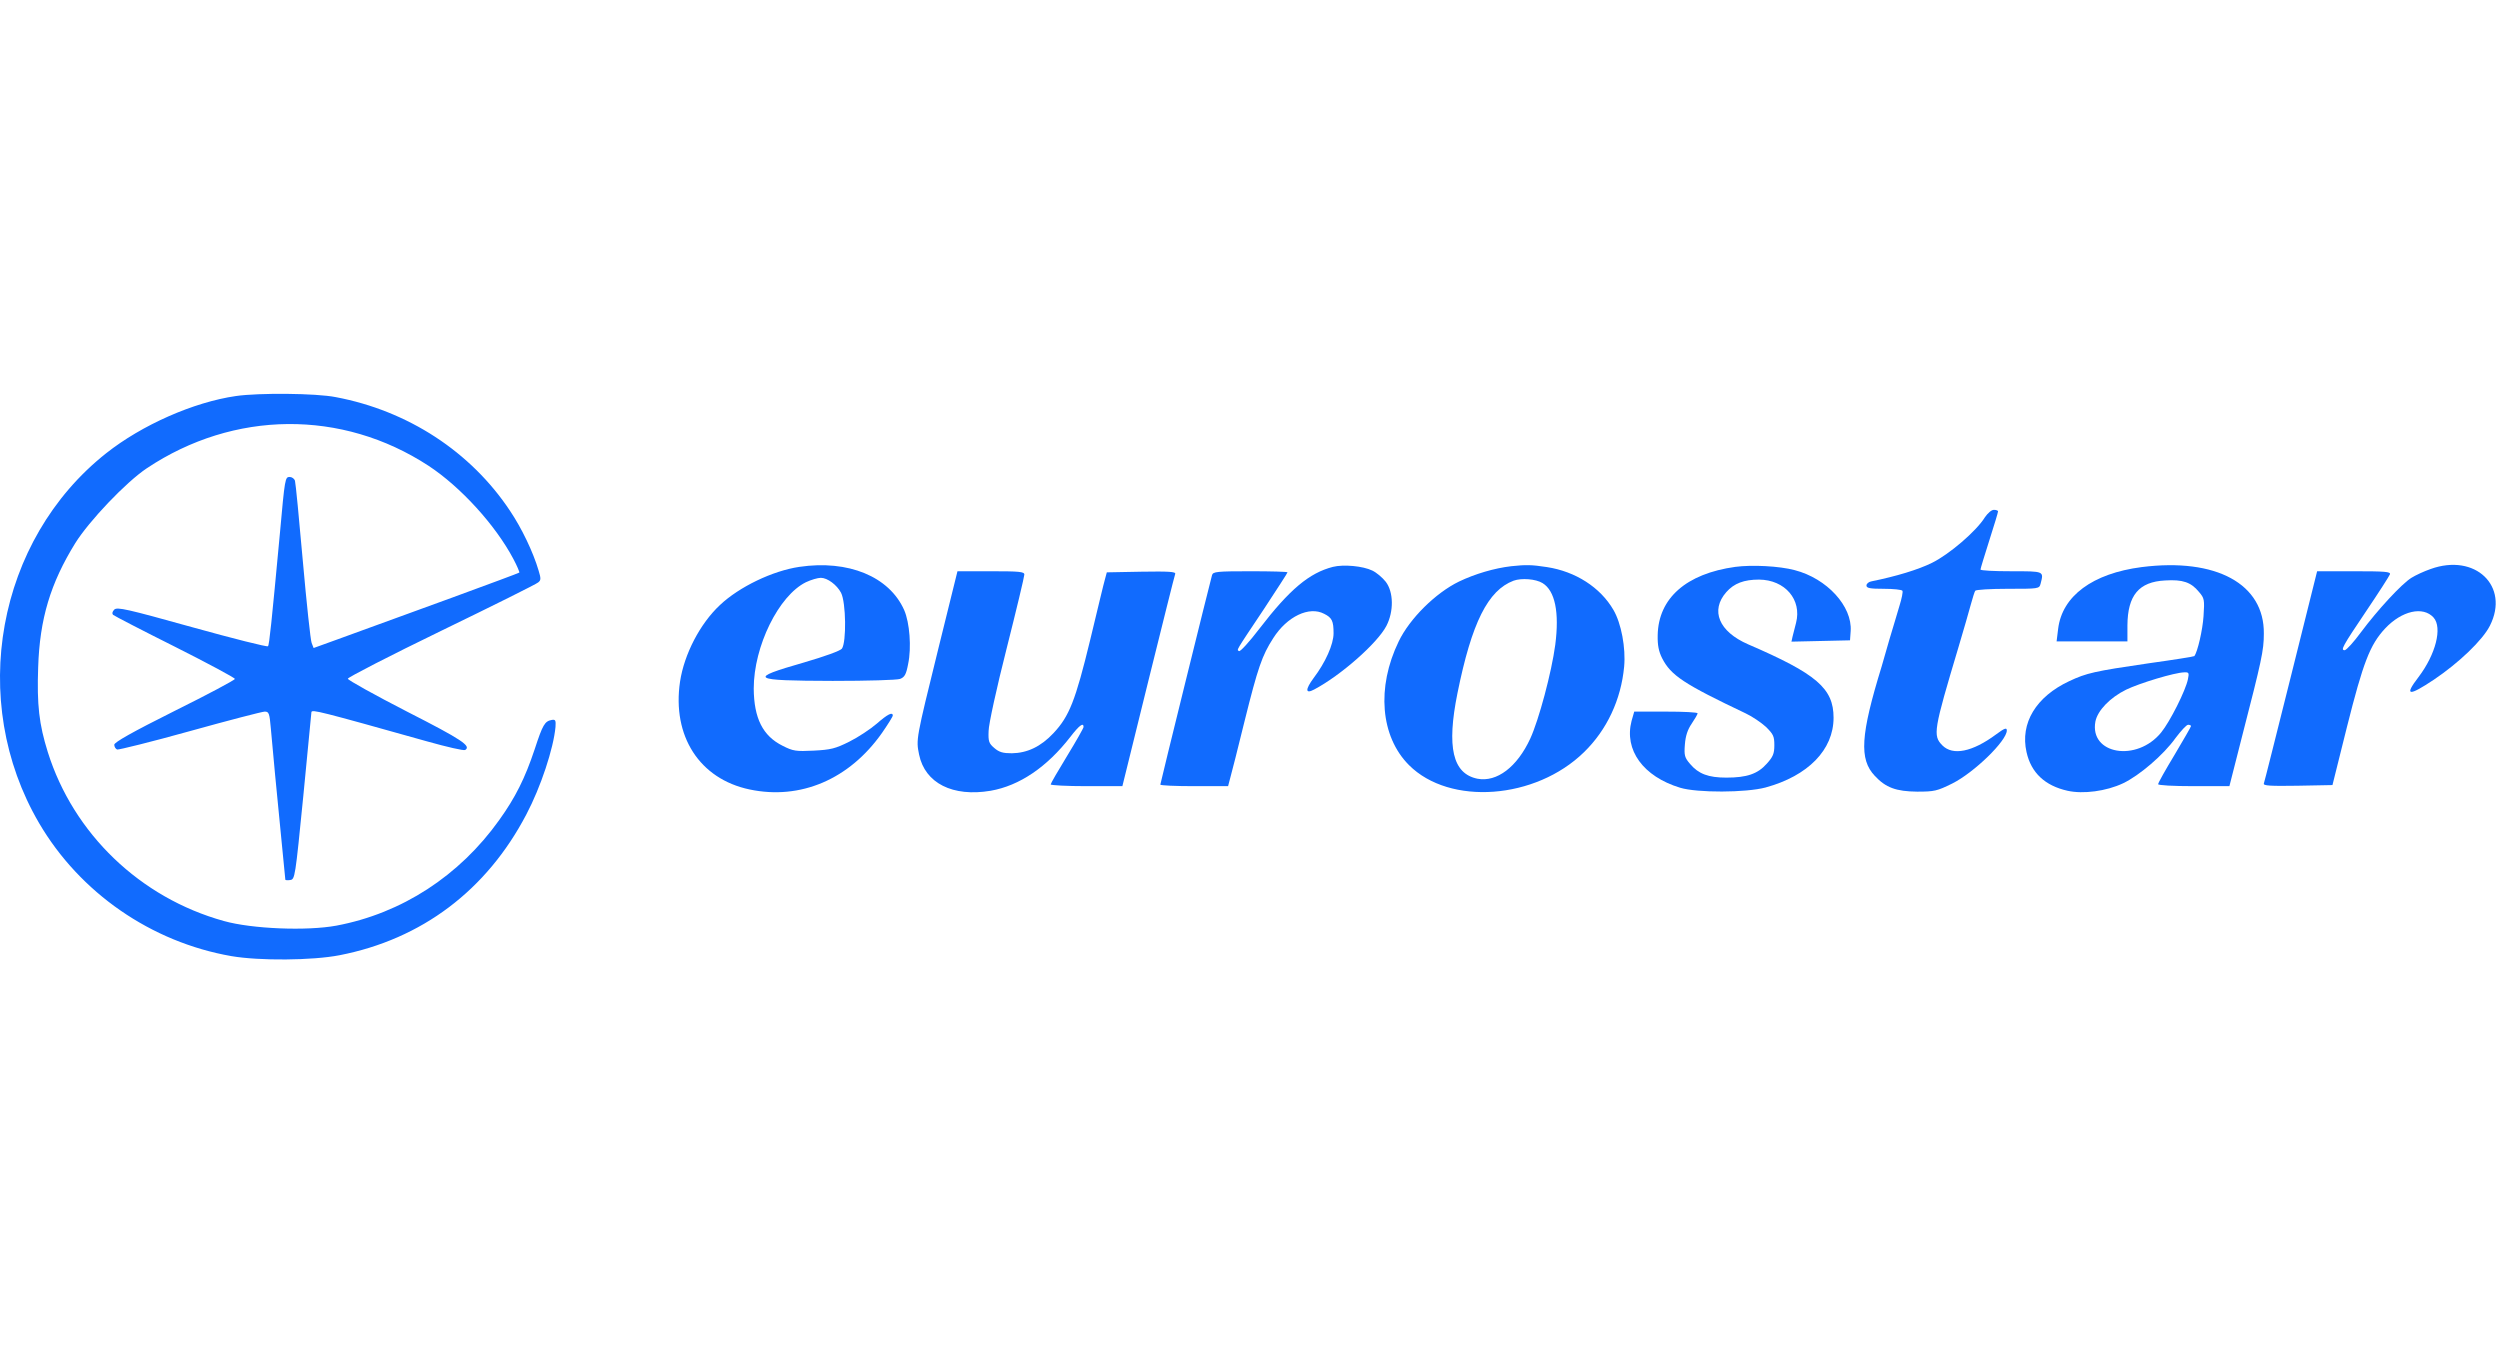
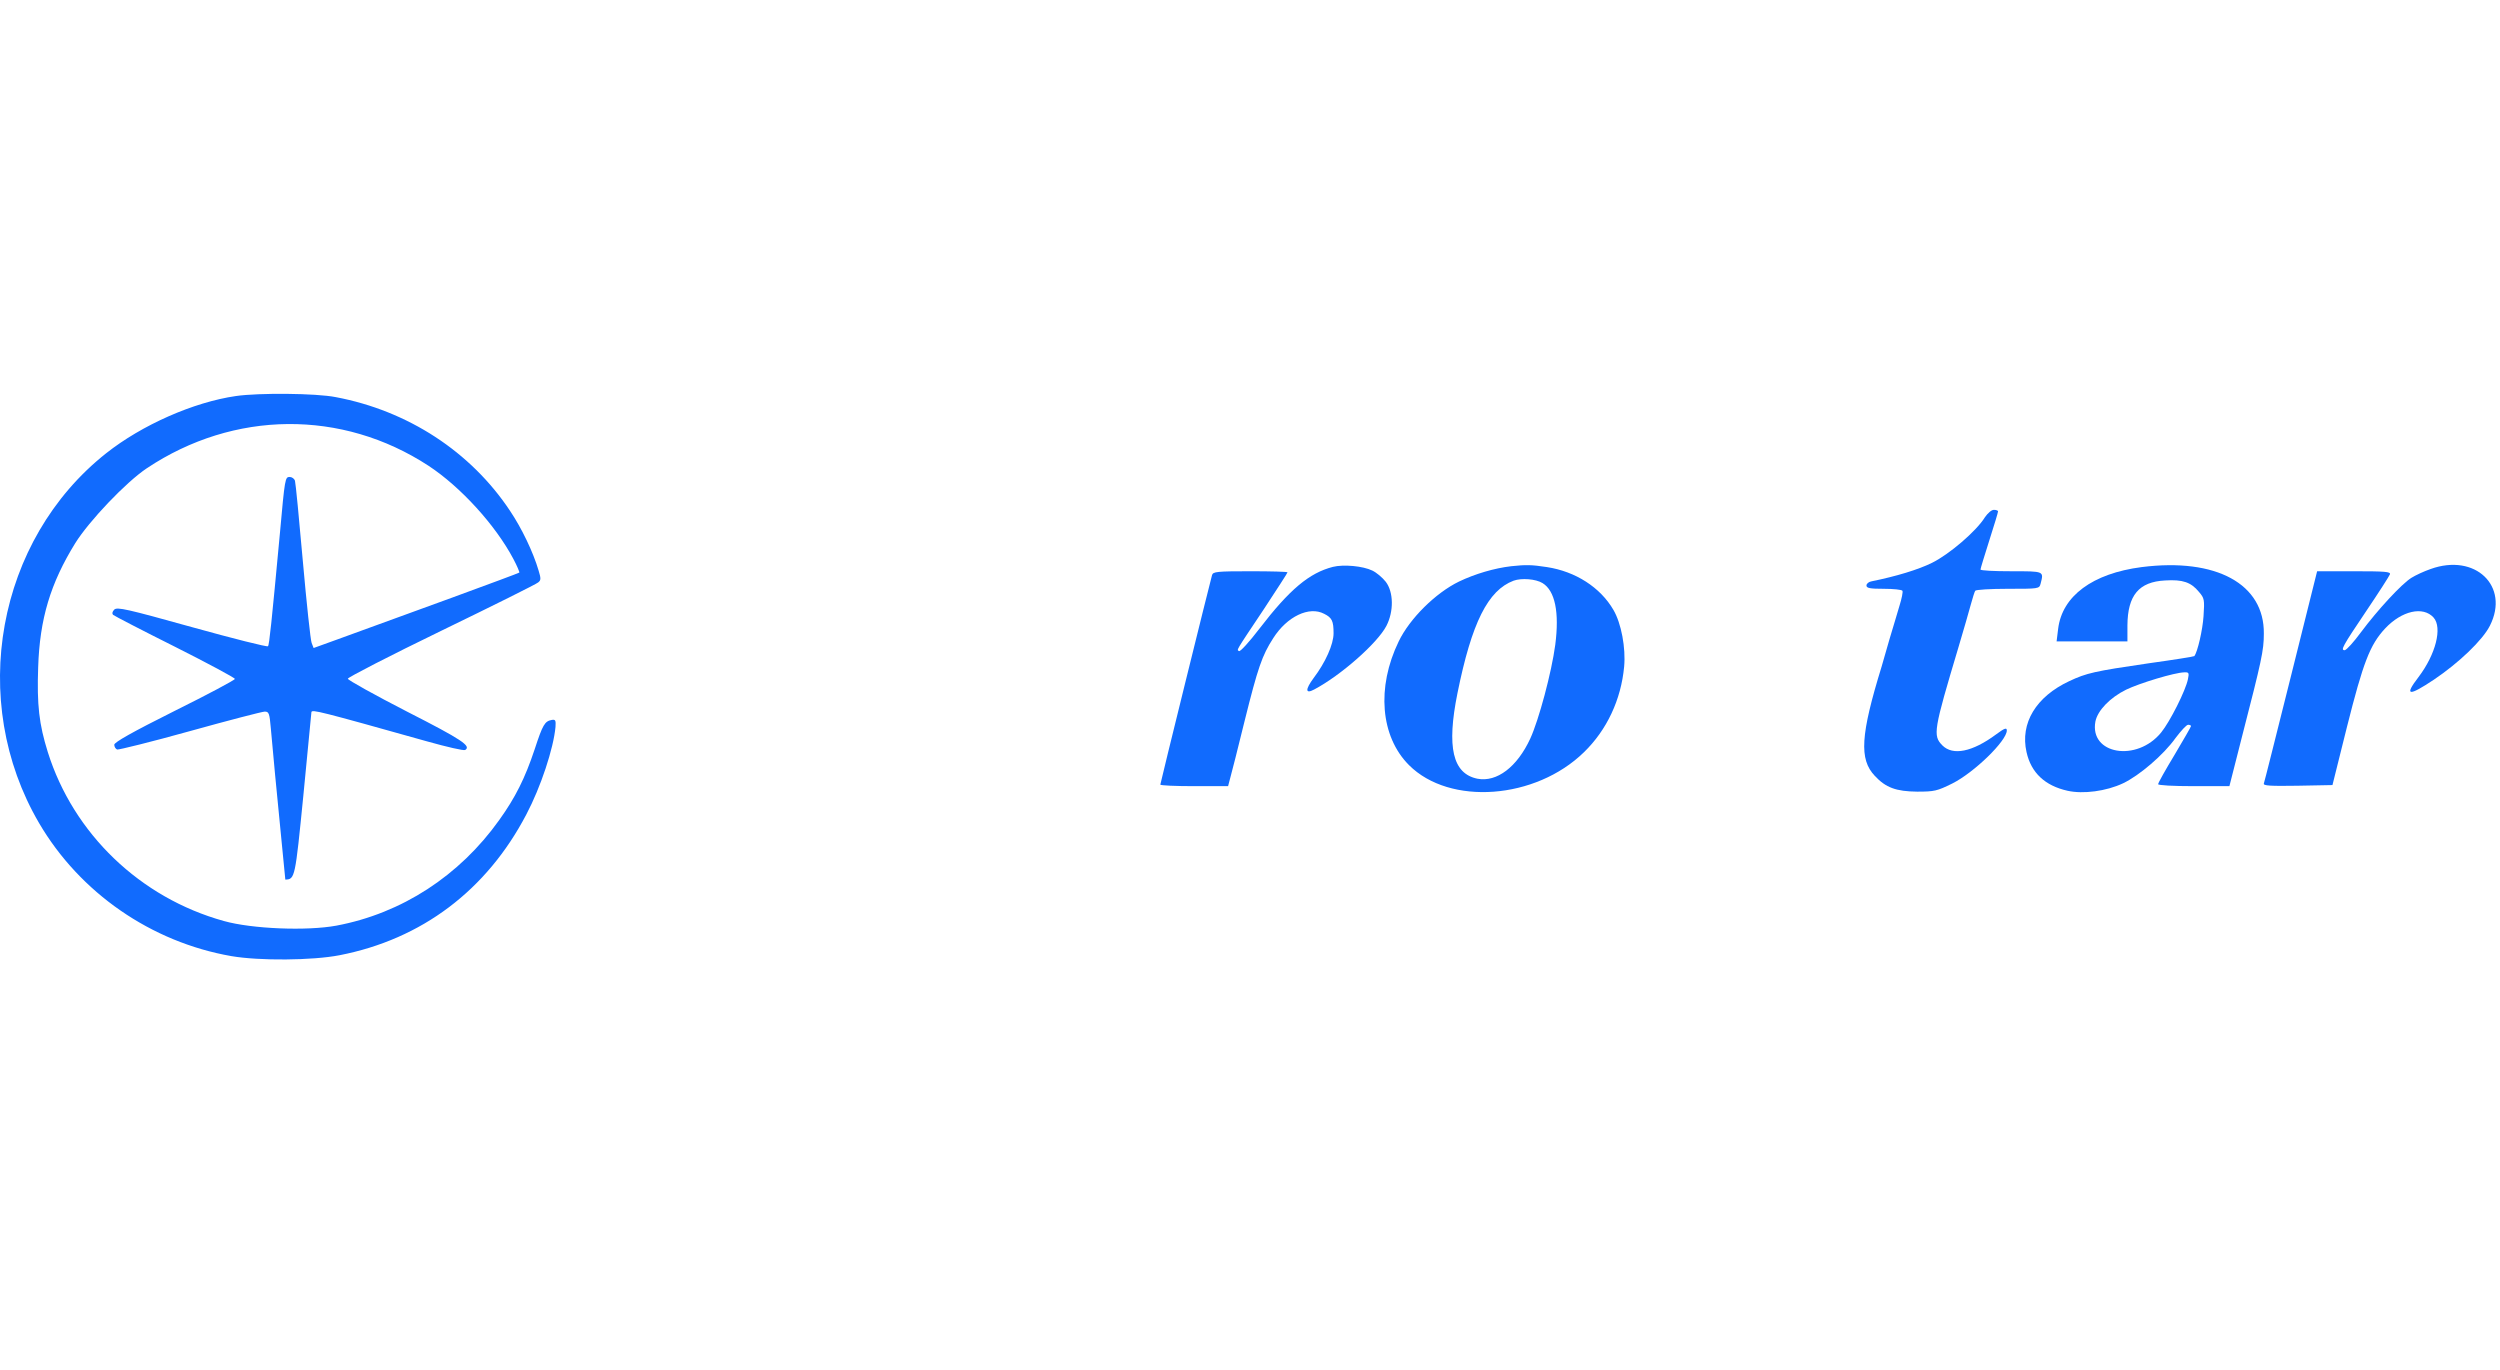
<svg xmlns="http://www.w3.org/2000/svg" width="146" height="80" viewBox="0 0 146 80" fill="none">
-   <path d="M13.781 23.128C11.297 23.487 8.287 24.819 6.199 26.471C-0.191 31.53 -1.895 40.93 2.28 48.064C4.663 52.136 8.825 55.018 13.512 55.837C15.152 56.119 18.238 56.094 19.826 55.786C24.629 54.851 28.42 51.995 30.738 47.564C31.583 45.963 32.326 43.709 32.441 42.454C32.467 42.07 32.441 42.006 32.223 42.044C31.813 42.121 31.698 42.313 31.224 43.76C30.661 45.451 30.097 46.578 29.15 47.897C26.831 51.15 23.463 53.34 19.647 54.057C17.918 54.377 14.716 54.249 13.077 53.788C8.184 52.431 4.291 48.691 2.793 43.927C2.28 42.288 2.152 41.161 2.229 38.971C2.319 36.14 2.946 34.066 4.394 31.722C5.2 30.428 7.365 28.149 8.581 27.342C13.653 23.961 19.967 23.897 25.026 27.201C26.895 28.43 28.932 30.659 29.982 32.644C30.2 33.054 30.353 33.425 30.328 33.438C30.289 33.489 23.45 35.987 19.698 37.344L18.315 37.844L18.2 37.549C18.136 37.395 17.905 35.244 17.687 32.785C17.47 30.313 17.265 28.2 17.226 28.072C17.188 27.957 17.047 27.854 16.919 27.854C16.65 27.854 16.637 27.918 16.343 31.184C15.856 36.396 15.728 37.651 15.651 37.741C15.6 37.792 13.615 37.293 11.22 36.627C7.403 35.564 6.84 35.436 6.673 35.602C6.558 35.718 6.532 35.833 6.609 35.91C6.686 35.974 8.313 36.819 10.234 37.779C12.142 38.74 13.717 39.585 13.717 39.649C13.717 39.713 12.129 40.559 10.195 41.519C7.711 42.761 6.673 43.351 6.673 43.492C6.673 43.607 6.75 43.735 6.84 43.773C6.917 43.799 8.838 43.325 11.092 42.697C13.346 42.07 15.318 41.558 15.459 41.558C15.702 41.558 15.741 41.647 15.817 42.544C15.907 43.632 16.176 46.411 16.471 49.408C16.573 50.446 16.663 51.329 16.663 51.368C16.663 51.406 16.791 51.419 16.945 51.393C17.226 51.355 17.239 51.265 17.713 46.488C17.969 43.812 18.187 41.609 18.187 41.583C18.238 41.43 18.609 41.519 24.949 43.299C26.089 43.62 27.088 43.85 27.165 43.799C27.536 43.568 26.985 43.197 23.771 41.558C21.875 40.584 20.313 39.713 20.313 39.637C20.313 39.56 22.772 38.292 25.781 36.832C28.791 35.372 31.34 34.104 31.429 34.014C31.596 33.886 31.596 33.784 31.455 33.323C31.135 32.234 30.469 30.851 29.79 29.839C27.497 26.381 23.822 23.986 19.608 23.192C18.456 22.962 15.113 22.936 13.781 23.128Z" fill="#116BFE" />
+   <path d="M13.781 23.128C11.297 23.487 8.287 24.819 6.199 26.471C-0.191 31.53 -1.895 40.93 2.28 48.064C4.663 52.136 8.825 55.018 13.512 55.837C15.152 56.119 18.238 56.094 19.826 55.786C24.629 54.851 28.42 51.995 30.738 47.564C31.583 45.963 32.326 43.709 32.441 42.454C32.467 42.07 32.441 42.006 32.223 42.044C31.813 42.121 31.698 42.313 31.224 43.76C30.661 45.451 30.097 46.578 29.15 47.897C26.831 51.15 23.463 53.34 19.647 54.057C17.918 54.377 14.716 54.249 13.077 53.788C8.184 52.431 4.291 48.691 2.793 43.927C2.28 42.288 2.152 41.161 2.229 38.971C2.319 36.14 2.946 34.066 4.394 31.722C5.2 30.428 7.365 28.149 8.581 27.342C13.653 23.961 19.967 23.897 25.026 27.201C26.895 28.43 28.932 30.659 29.982 32.644C30.2 33.054 30.353 33.425 30.328 33.438C30.289 33.489 23.45 35.987 19.698 37.344L18.315 37.844L18.2 37.549C18.136 37.395 17.905 35.244 17.687 32.785C17.47 30.313 17.265 28.2 17.226 28.072C17.188 27.957 17.047 27.854 16.919 27.854C16.65 27.854 16.637 27.918 16.343 31.184C15.856 36.396 15.728 37.651 15.651 37.741C15.6 37.792 13.615 37.293 11.22 36.627C7.403 35.564 6.84 35.436 6.673 35.602C6.558 35.718 6.532 35.833 6.609 35.91C6.686 35.974 8.313 36.819 10.234 37.779C12.142 38.74 13.717 39.585 13.717 39.649C13.717 39.713 12.129 40.559 10.195 41.519C7.711 42.761 6.673 43.351 6.673 43.492C6.673 43.607 6.75 43.735 6.84 43.773C6.917 43.799 8.838 43.325 11.092 42.697C13.346 42.07 15.318 41.558 15.459 41.558C15.702 41.558 15.741 41.647 15.817 42.544C15.907 43.632 16.176 46.411 16.471 49.408C16.573 50.446 16.663 51.329 16.663 51.368C17.226 51.355 17.239 51.265 17.713 46.488C17.969 43.812 18.187 41.609 18.187 41.583C18.238 41.43 18.609 41.519 24.949 43.299C26.089 43.62 27.088 43.85 27.165 43.799C27.536 43.568 26.985 43.197 23.771 41.558C21.875 40.584 20.313 39.713 20.313 39.637C20.313 39.56 22.772 38.292 25.781 36.832C28.791 35.372 31.34 34.104 31.429 34.014C31.596 33.886 31.596 33.784 31.455 33.323C31.135 32.234 30.469 30.851 29.79 29.839C27.497 26.381 23.822 23.986 19.608 23.192C18.456 22.962 15.113 22.936 13.781 23.128Z" fill="#116BFE" />
  <path d="M115.917 30.211C115.431 31.005 113.842 32.375 112.818 32.875C112.011 33.272 110.743 33.656 109.296 33.95C109.129 33.976 109.001 34.091 109.001 34.194C109.001 34.347 109.206 34.386 110.013 34.386C110.577 34.386 111.063 34.437 111.102 34.501C111.14 34.565 111.063 34.949 110.935 35.359C110.807 35.782 110.551 36.666 110.346 37.331C110.154 37.998 109.949 38.715 109.885 38.932C108.656 42.928 108.566 44.337 109.488 45.31C110.128 46.002 110.743 46.22 111.96 46.232C112.972 46.232 113.125 46.194 114.009 45.759C115.29 45.118 117.198 43.261 117.198 42.659C117.198 42.48 117.07 42.518 116.57 42.89C115.187 43.914 114.047 44.145 113.433 43.53C112.869 42.954 112.92 42.659 114.38 37.78C114.675 36.794 114.995 35.679 115.098 35.295C115.2 34.924 115.315 34.552 115.354 34.501C115.392 34.437 116.25 34.386 117.249 34.386C119.055 34.386 119.093 34.386 119.17 34.091C119.362 33.349 119.401 33.361 117.454 33.361C116.468 33.361 115.661 33.323 115.661 33.259C115.661 33.208 115.892 32.452 116.173 31.568C116.455 30.685 116.686 29.929 116.686 29.865C116.686 29.814 116.57 29.775 116.442 29.775C116.301 29.775 116.084 29.968 115.917 30.211Z" fill="#116BFE" />
-   <path d="M46.682 33.105C45.12 33.336 43.173 34.27 42.046 35.334C40.881 36.422 39.959 38.202 39.715 39.803C39.241 42.992 40.855 45.489 43.775 46.104C46.746 46.732 49.602 45.515 51.511 42.8C51.856 42.3 52.138 41.852 52.138 41.788C52.138 41.558 51.831 41.711 51.203 42.262C50.832 42.582 50.115 43.056 49.602 43.312C48.783 43.722 48.514 43.786 47.515 43.837C46.49 43.889 46.311 43.863 45.709 43.556C44.544 42.979 44.031 41.942 44.018 40.213C44.018 37.741 45.478 34.783 47.066 34.002C47.361 33.861 47.758 33.745 47.937 33.745C48.322 33.745 48.872 34.155 49.116 34.616C49.41 35.18 49.436 37.511 49.167 37.882C49.064 38.01 48.181 38.33 46.951 38.689C43.647 39.637 43.826 39.752 48.629 39.765C50.678 39.765 52.369 39.714 52.561 39.65C52.83 39.547 52.919 39.393 53.035 38.779C53.239 37.818 53.124 36.358 52.804 35.628C51.933 33.669 49.538 32.682 46.682 33.105Z" fill="#116BFE" />
  <path d="M77.842 33.105C76.459 33.463 75.319 34.411 73.539 36.729C72.962 37.485 72.424 38.074 72.36 38.023C72.22 37.933 72.117 38.112 73.808 35.577C74.563 34.424 75.191 33.463 75.191 33.425C75.191 33.387 74.218 33.361 73.026 33.361C71.067 33.361 70.849 33.387 70.785 33.579C70.632 34.129 67.763 45.745 67.763 45.822C67.763 45.873 68.659 45.912 69.748 45.912H71.72L71.848 45.425C71.925 45.169 72.296 43.683 72.681 42.121C73.462 38.983 73.705 38.279 74.358 37.267C75.165 35.999 76.459 35.385 77.33 35.846C77.791 36.076 77.88 36.268 77.88 36.985C77.88 37.626 77.406 38.689 76.715 39.598C76.215 40.277 76.228 40.546 76.753 40.264C78.303 39.444 80.442 37.562 80.967 36.55C81.402 35.705 81.389 34.578 80.928 33.976C80.736 33.732 80.39 33.438 80.147 33.323C79.596 33.054 78.469 32.951 77.842 33.105Z" fill="#116BFE" />
  <path d="M88.254 33.067C87.268 33.182 86.141 33.515 85.206 33.963C83.836 34.629 82.324 36.127 81.684 37.459C80.378 40.149 80.621 43.018 82.286 44.683C84.668 47.065 89.676 46.693 92.506 43.927C93.838 42.633 94.67 40.866 94.85 38.932C94.952 37.844 94.683 36.397 94.222 35.615C93.454 34.296 92.007 33.374 90.342 33.118C89.432 32.977 89.112 32.977 88.254 33.067ZM90.085 34.053C90.816 34.501 91.072 35.756 90.828 37.652C90.611 39.278 89.868 42.044 89.368 43.133C88.6 44.798 87.409 45.694 86.282 45.477C84.835 45.182 84.476 43.645 85.116 40.482C85.949 36.358 86.897 34.475 88.395 33.912C88.856 33.745 89.689 33.809 90.085 34.053Z" fill="#116BFE" />
-   <path d="M101.343 33.105C98.474 33.502 96.847 34.936 96.809 37.101C96.796 37.69 96.873 38.048 97.065 38.433C97.577 39.444 98.333 39.944 101.945 41.66C102.329 41.839 102.854 42.198 103.136 42.454C103.558 42.877 103.622 42.992 103.622 43.517C103.622 44.017 103.545 44.196 103.174 44.606C102.649 45.195 102.021 45.413 100.818 45.413C99.767 45.413 99.191 45.195 98.704 44.618C98.384 44.247 98.346 44.119 98.397 43.479C98.436 42.979 98.551 42.621 98.794 42.262C98.986 41.98 99.14 41.711 99.14 41.66C99.14 41.596 98.307 41.558 97.283 41.558H95.439L95.285 42.096C94.837 43.799 95.964 45.348 98.115 46.002C99.114 46.309 101.97 46.296 103.11 45.989C105.595 45.31 107.08 43.786 107.08 41.916C107.08 40.2 106.094 39.355 102.085 37.626C100.382 36.883 99.87 35.654 100.818 34.578C101.266 34.066 101.855 33.848 102.726 33.848C104.25 33.861 105.236 35.026 104.89 36.371C104.813 36.653 104.724 37.011 104.685 37.178L104.621 37.472L106.325 37.434L108.041 37.395L108.079 36.857C108.182 35.41 106.696 33.784 104.813 33.297C103.904 33.054 102.316 32.977 101.343 33.105Z" fill="#116BFE" />
  <path d="M125.074 33.118C122.205 33.489 120.425 34.808 120.195 36.729L120.105 37.459H122.18H124.242V36.524C124.254 34.77 124.908 33.976 126.444 33.899C127.469 33.835 127.956 34.001 128.417 34.565C128.737 34.936 128.75 35.013 128.686 35.986C128.634 36.781 128.34 38.074 128.148 38.317C128.135 38.343 126.931 38.535 125.458 38.74C122.308 39.201 121.859 39.303 120.848 39.777C118.901 40.687 117.966 42.236 118.35 43.927C118.619 45.131 119.426 45.886 120.745 46.181C121.655 46.386 123.012 46.206 123.985 45.745C124.933 45.297 126.355 44.081 127.046 43.107C127.367 42.685 127.687 42.326 127.789 42.326C127.879 42.326 127.956 42.364 127.956 42.403C127.956 42.441 127.52 43.197 126.995 44.081C126.47 44.951 126.035 45.72 126.035 45.797C126.035 45.861 126.893 45.912 128.122 45.912H130.197L130.94 42.992C132.079 38.574 132.208 37.984 132.208 37.011C132.246 34.104 129.428 32.567 125.074 33.118ZM127.776 39.662C127.648 40.315 126.726 42.147 126.214 42.774C124.792 44.529 122.013 44.055 122.372 42.134C122.5 41.493 123.23 40.738 124.165 40.277C124.959 39.893 126.995 39.278 127.559 39.265C127.828 39.252 127.853 39.291 127.776 39.662Z" fill="#116BFE" />
  <path d="M141.941 33.233C141.57 33.361 141.07 33.592 140.827 33.745C140.263 34.091 138.855 35.615 137.881 36.922C137.459 37.498 137.036 37.959 136.933 37.972C136.677 37.972 136.78 37.78 138.201 35.667C138.919 34.604 139.533 33.643 139.572 33.541C139.623 33.387 139.303 33.361 137.471 33.361H135.32L133.796 39.47C132.95 42.839 132.246 45.669 132.208 45.758C132.169 45.887 132.579 45.912 134.18 45.887L136.216 45.848L137.062 42.454C138.009 38.689 138.406 37.652 139.29 36.704C140.263 35.667 141.506 35.385 142.12 36.064C142.645 36.653 142.248 38.215 141.237 39.547C140.391 40.648 140.648 40.687 142.146 39.688C143.593 38.715 144.989 37.383 145.412 36.538C146.577 34.232 144.554 32.285 141.941 33.233Z" fill="#116BFE" />
-   <path d="M54.802 37.869C53.483 43.223 53.496 43.171 53.675 44.068C54.021 45.745 55.647 46.552 57.85 46.181C59.541 45.886 61.141 44.798 62.512 43.03C63.024 42.364 63.28 42.172 63.28 42.454C63.28 42.518 62.845 43.287 62.32 44.145C61.795 45.003 61.359 45.758 61.359 45.81C61.359 45.861 62.307 45.912 63.447 45.912H65.547L67.058 39.79C67.891 36.435 68.595 33.605 68.633 33.515C68.672 33.387 68.262 33.361 66.661 33.387L64.638 33.425L64.535 33.809C64.471 34.014 64.087 35.628 63.664 37.383C62.806 40.917 62.448 41.827 61.526 42.813C60.783 43.607 59.989 43.978 59.092 43.991C58.567 43.991 58.349 43.927 58.068 43.684C57.748 43.415 57.709 43.287 57.735 42.685C57.735 42.313 58.209 40.149 58.785 37.882C59.361 35.602 59.822 33.669 59.822 33.553C59.822 33.387 59.528 33.361 57.863 33.361H55.916L54.802 37.869Z" fill="#116BFE" />
</svg>